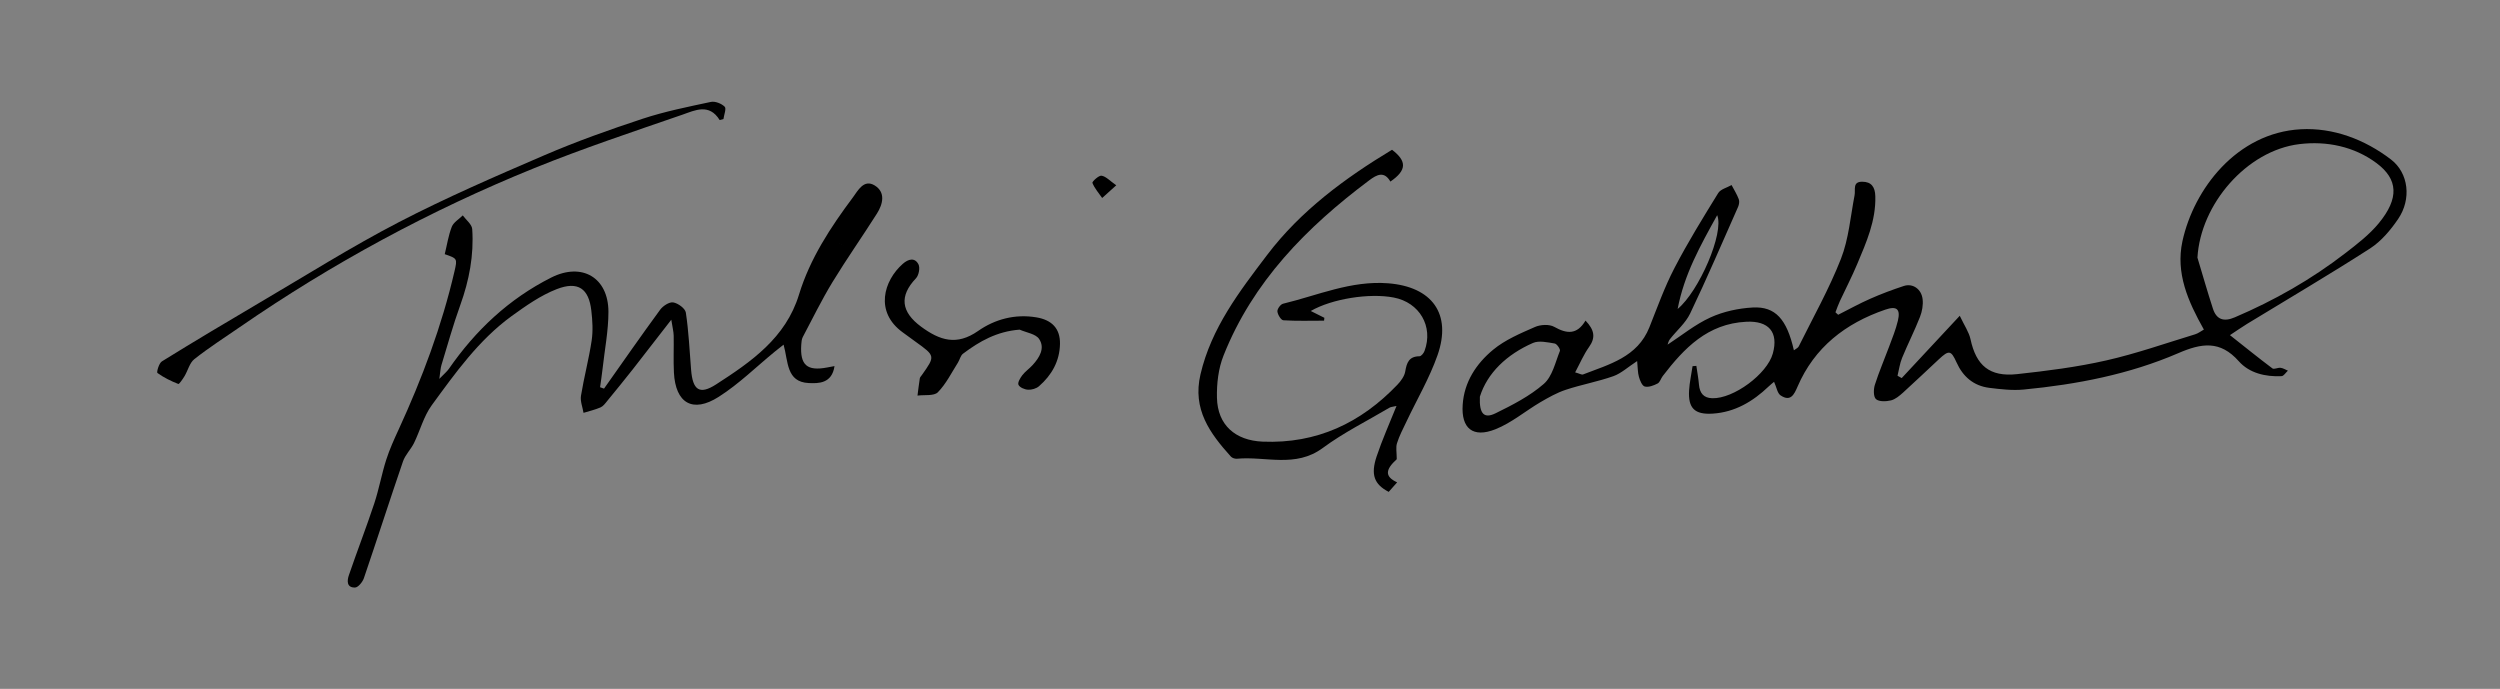
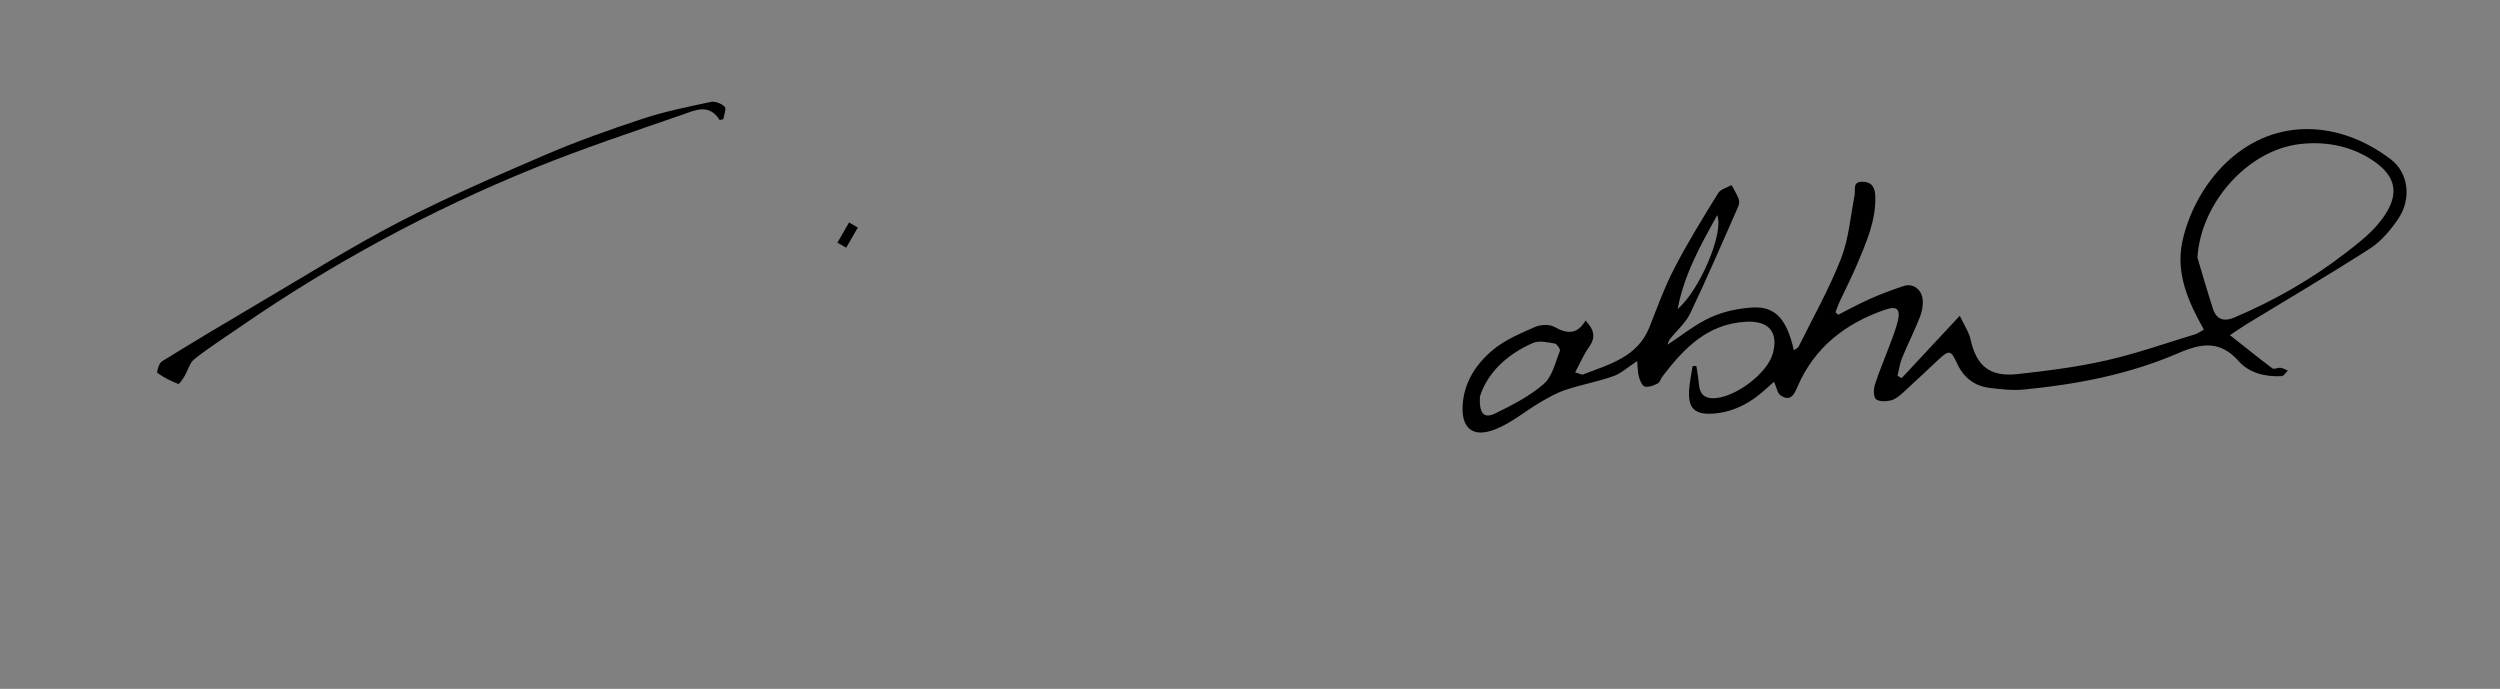
<svg xmlns="http://www.w3.org/2000/svg" version="1.1" id="Layer_1" x="0px" y="0px" viewBox="0 0 323 89" style="enable-background:new 0 0 323 89;" xml:space="preserve">
  <rect x="0" y="0" width="323" height="89" fill="#808080" stroke="none" />
  <style type="text/css">
	.st0{fill:#FFFFFF;}
</style>
  <g>
    <g>
      <path d="M284.74,42.58c-2.06-3.66-3.66-7.3-2.77-11.41c1.47-6.75,7.02-14.01,15.28-14.47c4.2-0.23,8.27,1.31,11.66,3.9    c2.3,1.76,2.67,5.14,0.93,7.69c-0.97,1.43-2.18,2.87-3.61,3.8c-5.23,3.37-10.59,6.51-15.9,9.75c-0.71,0.44-1.4,0.92-2.22,1.46    c1.94,1.53,3.69,2.95,5.49,4.3c0.21,0.15,0.7-0.12,1.05-0.08c0.33,0.04,0.63,0.24,0.95,0.37c-0.28,0.25-0.54,0.7-0.83,0.71    c-2.09,0.1-4.16-0.4-5.51-1.92c-2.42-2.73-4.81-2.36-7.85-1.04c-6.33,2.73-13.09,4.03-19.95,4.69c-1.46,0.14-2.97-0.04-4.44-0.22    c-2.04-0.26-3.41-1.45-4.24-3.3c-0.71-1.57-0.98-1.6-2.28-0.39c-1.54,1.44-3.07,2.89-4.63,4.31c-0.46,0.41-0.99,0.86-1.55,1    c-0.62,0.15-1.54,0.19-1.94-0.16c-0.34-0.3-0.33-1.26-0.15-1.84c0.53-1.67,1.23-3.28,1.84-4.93c0.41-1.11,0.87-2.22,1.14-3.37    c0.35-1.49-0.14-1.94-1.64-1.42c-5.15,1.77-9.14,4.87-11.32,9.93c-0.45,1.04-0.9,2-2.19,1.15c-0.43-0.28-0.52-1.05-0.85-1.76    c-0.2,0.17-0.47,0.38-0.71,0.61c-2.03,1.94-4.36,3.32-7.22,3.5c-2.35,0.15-3.18-0.72-3.05-2.99c0.06-1.05,0.3-2.09,0.45-3.14    c0.16-0.01,0.33-0.02,0.49-0.04c0.12,0.82,0.27,1.63,0.34,2.45c0.1,1.06,0.59,1.7,1.71,1.73c2.74,0.09,7.1-3.12,7.83-5.78    c0.76-2.76-0.53-4.25-3.43-4.1c-5.01,0.25-8.03,3.42-10.79,7.01c-0.24,0.31-0.36,0.81-0.67,0.97c-0.5,0.26-1.16,0.51-1.65,0.39    c-0.35-0.09-0.63-0.78-0.76-1.25c-0.16-0.55-0.14-1.16-0.23-2.04c-1.21,0.79-2.06,1.59-3.07,1.95c-2.01,0.71-4.13,1.09-6.15,1.76    c-1.15,0.38-2.24,1-3.29,1.61c-1.95,1.15-3.73,2.67-5.8,3.49c-2.91,1.16-4.44-0.11-4.23-3.17c0.19-2.94,1.76-5.31,3.94-7.11    c1.55-1.28,3.52-2.11,5.39-2.93c0.71-0.32,1.86-0.38,2.5-0.02c1.62,0.91,2.93,1.05,4.04-0.81c1.14,1.2,1.34,2.18,0.45,3.42    c-0.69,0.97-1.16,2.09-1.79,3.27c0.6,0.17,0.86,0.34,1.02,0.27c3.38-1.31,7.03-2.23,8.57-6.09c1.03-2.58,1.96-5.2,3.24-7.66    c1.72-3.31,3.69-6.5,5.65-9.68c0.31-0.51,1.14-0.7,1.73-1.04c0.32,0.61,0.69,1.19,0.93,1.83c0.11,0.28,0.04,0.7-0.09,0.99    c-2.04,4.6-4.02,9.23-6.19,13.77c-0.59,1.24-1.75,2.21-2.62,3.33c-0.19,0.24-0.25,0.58-0.3,0.7c1.8-1.17,3.55-2.61,5.55-3.52    c1.67-0.76,3.61-1.18,5.46-1.28c2.92-0.16,4.4,1.52,5.31,5.53c0.24-0.19,0.53-0.3,0.63-0.51c1.86-3.75,3.93-7.43,5.45-11.31    c1.01-2.58,1.23-5.46,1.76-8.21c0.14-0.72-0.29-1.76,0.99-1.75c1.18,0,1.66,0.68,1.69,1.87c0.09,3.16-1.16,5.96-2.34,8.77    c-0.68,1.62-1.49,3.18-2.23,4.77c-0.22,0.47-0.39,0.97-0.58,1.46c0.12,0.11,0.24,0.21,0.35,0.32c1.39-0.7,2.75-1.46,4.17-2.08    c1.4-0.62,2.85-1.16,4.31-1.64c1.15-0.38,2.28,0.39,2.43,1.7c0.09,0.75-0.06,1.59-0.34,2.3c-0.7,1.79-1.58,3.51-2.31,5.29    c-0.3,0.73-0.4,1.54-0.59,2.31c0.18,0.1,0.36,0.2,0.54,0.3c2.39-2.56,4.78-5.13,7.5-8.05c0.6,1.27,1.19,2.11,1.39,3.03    c0.73,3.4,2.46,4.89,6.01,4.51c3.86-0.42,7.74-0.91,11.52-1.77c3.89-0.88,7.68-2.22,11.5-3.38    C284.01,43.07,284.36,42.79,284.74,42.58z M283.91,33.29c0.66,2.2,1.29,4.4,2,6.59c0.46,1.41,1.4,1.73,2.82,1.12    c5.12-2.18,9.91-4.91,14.3-8.3c1.53-1.18,3.1-2.39,4.31-3.86c2.64-3.21,2.52-5.68-0.31-7.78c-2.87-2.13-6.41-2.87-9.95-2.44    C290.26,19.45,284.3,26.4,283.91,33.29z M191.2,51.25c-0.1,2.26,0.56,2.87,2.04,2.14c2.18-1.07,4.42-2.22,6.22-3.79    c1.11-0.97,1.49-2.79,2.08-4.26c0.09-0.21-0.39-0.92-0.68-0.96c-0.92-0.15-2.02-0.41-2.8-0.07    C194.65,45.8,192.15,48.21,191.2,51.25z M221.86,27.8c-2.18,3.95-4.25,7.61-5.11,12.12C219.51,37.64,222.79,30.09,221.86,27.8z" />
-       <path d="M169.35,40.18c0.73,0.36,1.24,0.62,1.76,0.88c-0.01,0.12-0.03,0.24-0.04,0.37c-1.75,0-3.51,0.06-5.26-0.05    c-0.3-0.02-0.73-0.72-0.77-1.14c-0.03-0.32,0.4-0.92,0.73-1c4.48-1.08,8.78-3.01,13.57-2.64c5.68,0.44,8.26,3.95,6.39,9.29    c-1.04,2.97-2.67,5.73-4.02,8.59c-0.44,0.92-0.92,1.83-1.22,2.79c-0.17,0.55-0.03,1.19-0.03,2.06c-1.48,1.35-1.58,2.24,0.05,2.99    c-0.38,0.43-0.74,0.84-1.09,1.23c-1.87-0.97-2.35-2.21-1.56-4.58c0.71-2.13,1.64-4.2,2.57-6.52c-0.45,0.11-0.72,0.11-0.92,0.23    c-2.89,1.71-5.93,3.22-8.61,5.2c-3.53,2.61-7.4,1.04-11.1,1.39c-0.25,0.02-0.61-0.1-0.77-0.28c-2.72-3.02-4.98-6.1-3.93-10.61    c1.4-6.01,5.04-10.73,8.63-15.46c4.32-5.69,10.02-9.89,16.12-13.57c1.94,1.48,1.91,2.65-0.21,4.11c-0.8-1.38-1.73-0.92-2.74-0.16    c-8.11,6.07-15.04,13.11-18.82,22.64c-0.67,1.68-0.89,3.63-0.85,5.45c0.08,3.54,2.38,5.52,5.9,5.67    c7.01,0.29,12.7-2.42,17.42-7.36c0.46-0.48,0.91-1.11,1.01-1.72c0.19-1.12,0.48-1.94,1.84-1.95c0.22,0,0.55-0.41,0.65-0.69    c1.17-3.16-0.65-6.27-3.99-6.9C176.96,37.84,172.1,38.59,169.35,40.18z" />
    </g>
    <g>
-       <path d="M107.82,47.3c-0.33,2.27-2.08,2.25-3.34,2.19c-2.9-0.14-2.63-2.77-3.24-4.96c-0.48,0.38-0.8,0.63-1.11,0.88    c-2.41,1.97-4.66,4.2-7.27,5.86c-3.37,2.15-5.59,0.82-5.79-3.14c-0.08-1.58,0-3.17-0.03-4.75c-0.01-0.53-0.15-1.06-0.31-2.07    c-1.86,2.4-3.41,4.41-4.97,6.4c-1.09,1.38-2.2,2.75-3.32,4.11c-0.25,0.31-0.51,0.67-0.86,0.82c-0.7,0.3-1.46,0.48-2.19,0.7    c-0.12-0.74-0.44-1.5-0.33-2.2c0.39-2.39,1.02-4.74,1.38-7.13c0.19-1.26,0.11-2.59-0.04-3.87c-0.32-2.85-1.71-3.86-4.48-2.78    c-2.08,0.81-3.99,2.16-5.82,3.48c-4.26,3.1-7.27,7.35-10.32,11.52c-1.04,1.43-1.5,3.26-2.29,4.88c-0.41,0.83-1.14,1.53-1.43,2.39    c-1.72,5.02-3.34,10.07-5.05,15.08c-0.17,0.49-0.74,1.19-1.14,1.2c-1.12,0.03-1.03-0.93-0.79-1.61c1.06-3.1,2.25-6.16,3.28-9.27    c0.61-1.85,0.95-3.78,1.54-5.63c0.43-1.34,1.02-2.64,1.61-3.92c3.03-6.59,5.57-13.36,7.21-20.43c0.38-1.65,0.37-1.65-1.26-2.21    c0.29-1.18,0.47-2.41,0.91-3.54c0.23-0.58,0.93-0.98,1.42-1.47c0.43,0.59,1.18,1.16,1.22,1.77c0.23,3.36-0.39,6.62-1.54,9.81    c-0.92,2.55-1.65,5.17-2.44,7.77c-0.12,0.4-0.13,0.83-0.27,1.77c0.66-0.68,0.99-0.95,1.23-1.29c3.45-4.98,7.75-9.04,13.23-11.8    c3.97-2,7.38,0,7.39,4.42c0,2.46-0.49,4.92-0.76,7.38c-0.09,0.79-0.21,1.58-0.32,2.37c0.17,0.06,0.34,0.12,0.51,0.18    c2.4-3.4,4.78-6.82,7.24-10.18c0.36-0.5,1.19-1.04,1.69-0.96c0.63,0.1,1.56,0.78,1.64,1.32c0.37,2.45,0.48,4.93,0.68,7.41    c0.21,2.57,1.06,3.26,3.22,1.87c4.54-2.93,9.01-6.01,10.72-11.61c1.42-4.65,4.08-8.7,6.98-12.58c0.63-0.85,1.4-2.38,2.8-1.52    c1.43,0.88,1.07,2.4,0.29,3.63c-1.88,2.97-3.91,5.85-5.74,8.85c-1.4,2.3-2.59,4.74-3.85,7.12c-0.15,0.29-0.16,0.66-0.19,0.99    c-0.17,2.61,0.75,3.42,3.33,2.93C107.1,47.43,107.36,47.38,107.82,47.3z M108.5,31.42c0.25,0.13,0.5,0.26,0.75,0.39    c0.45-0.79,0.89-1.58,1.34-2.38c-0.22-0.12-0.43-0.25-0.65-0.37C109.47,29.85,108.98,30.63,108.5,31.42z" />
      <path d="M92.98,15.51c-1.36-2.2-3.21-1.25-4.79-0.7c-6.43,2.22-12.89,4.37-19.18,6.92c-13.44,5.45-26.13,12.32-38.04,20.54    c-1.97,1.36-3.99,2.65-5.86,4.13c-0.62,0.49-0.83,1.47-1.27,2.2c-0.23,0.38-0.69,1.05-0.8,1.01c-0.95-0.37-1.88-0.83-2.7-1.42    c-0.13-0.09,0.19-1.26,0.58-1.5c4.15-2.57,8.35-5.07,12.56-7.55c6-3.52,11.89-7.24,18.06-10.44c6.12-3.17,12.47-5.92,18.81-8.65    c4.14-1.78,8.41-3.3,12.69-4.71c2.86-0.94,5.84-1.54,8.8-2.17c0.55-0.12,1.38,0.21,1.79,0.62c0.24,0.24-0.09,1.04-0.16,1.59    C93.3,15.42,93.14,15.47,92.98,15.51z" />
-       <path d="M131.74,42.59c-2.93,0.22-5.2,1.51-7.32,3.11c-0.32,0.24-0.42,0.77-0.65,1.14c-0.83,1.31-1.53,2.75-2.6,3.84    c-0.5,0.51-1.73,0.31-2.63,0.43c0.1-0.75,0.18-1.49,0.3-2.23c0.02-0.15,0.18-0.29,0.27-0.43c1.74-2.46,1.74-2.46-0.82-4.3    c-0.56-0.4-1.1-0.81-1.66-1.21c-3.65-2.64-2.46-6.68,0.02-8.86c0.71-0.62,1.53-0.84,2.01,0.06c0.24,0.45,0.05,1.43-0.32,1.82    c-2.18,2.29-1.92,4.34,0.67,6.25c2.41,1.77,4.58,2.49,7.36,0.55c2.16-1.51,4.75-2.22,7.52-1.76c2.01,0.33,3.1,1.45,3.06,3.44    c-0.04,2.21-1.06,4.02-2.71,5.46c-0.35,0.3-0.94,0.48-1.41,0.45c-0.45-0.02-1.08-0.29-1.24-0.63c-0.14-0.28,0.22-0.88,0.49-1.24    c0.38-0.49,0.91-0.85,1.33-1.31c0.89-0.97,1.63-2.18,0.86-3.35C133.85,43.14,132.62,42.98,131.74,42.59z" />
-       <path d="M144.22,23.94c-0.83,0.75-1.32,1.19-1.82,1.64c-0.44-0.64-0.98-1.24-1.26-1.95c-0.06-0.16,0.83-0.99,1.18-0.93    C142.89,22.79,143.39,23.36,144.22,23.94z" />
-       <path class="st0" d="M108.5,31.42c0.48-0.79,0.96-1.57,1.44-2.36c0.22,0.12,0.43,0.25,0.65,0.37c-0.45,0.79-0.89,1.58-1.34,2.38    C109.01,31.68,108.75,31.55,108.5,31.42z" />
      <rect x="108.86" y="28.87" transform="matrix(0.866 0.5 -0.5 0.866 29.859 -50.688)" width="1.31" height="3.01" />
    </g>
  </g>
</svg>